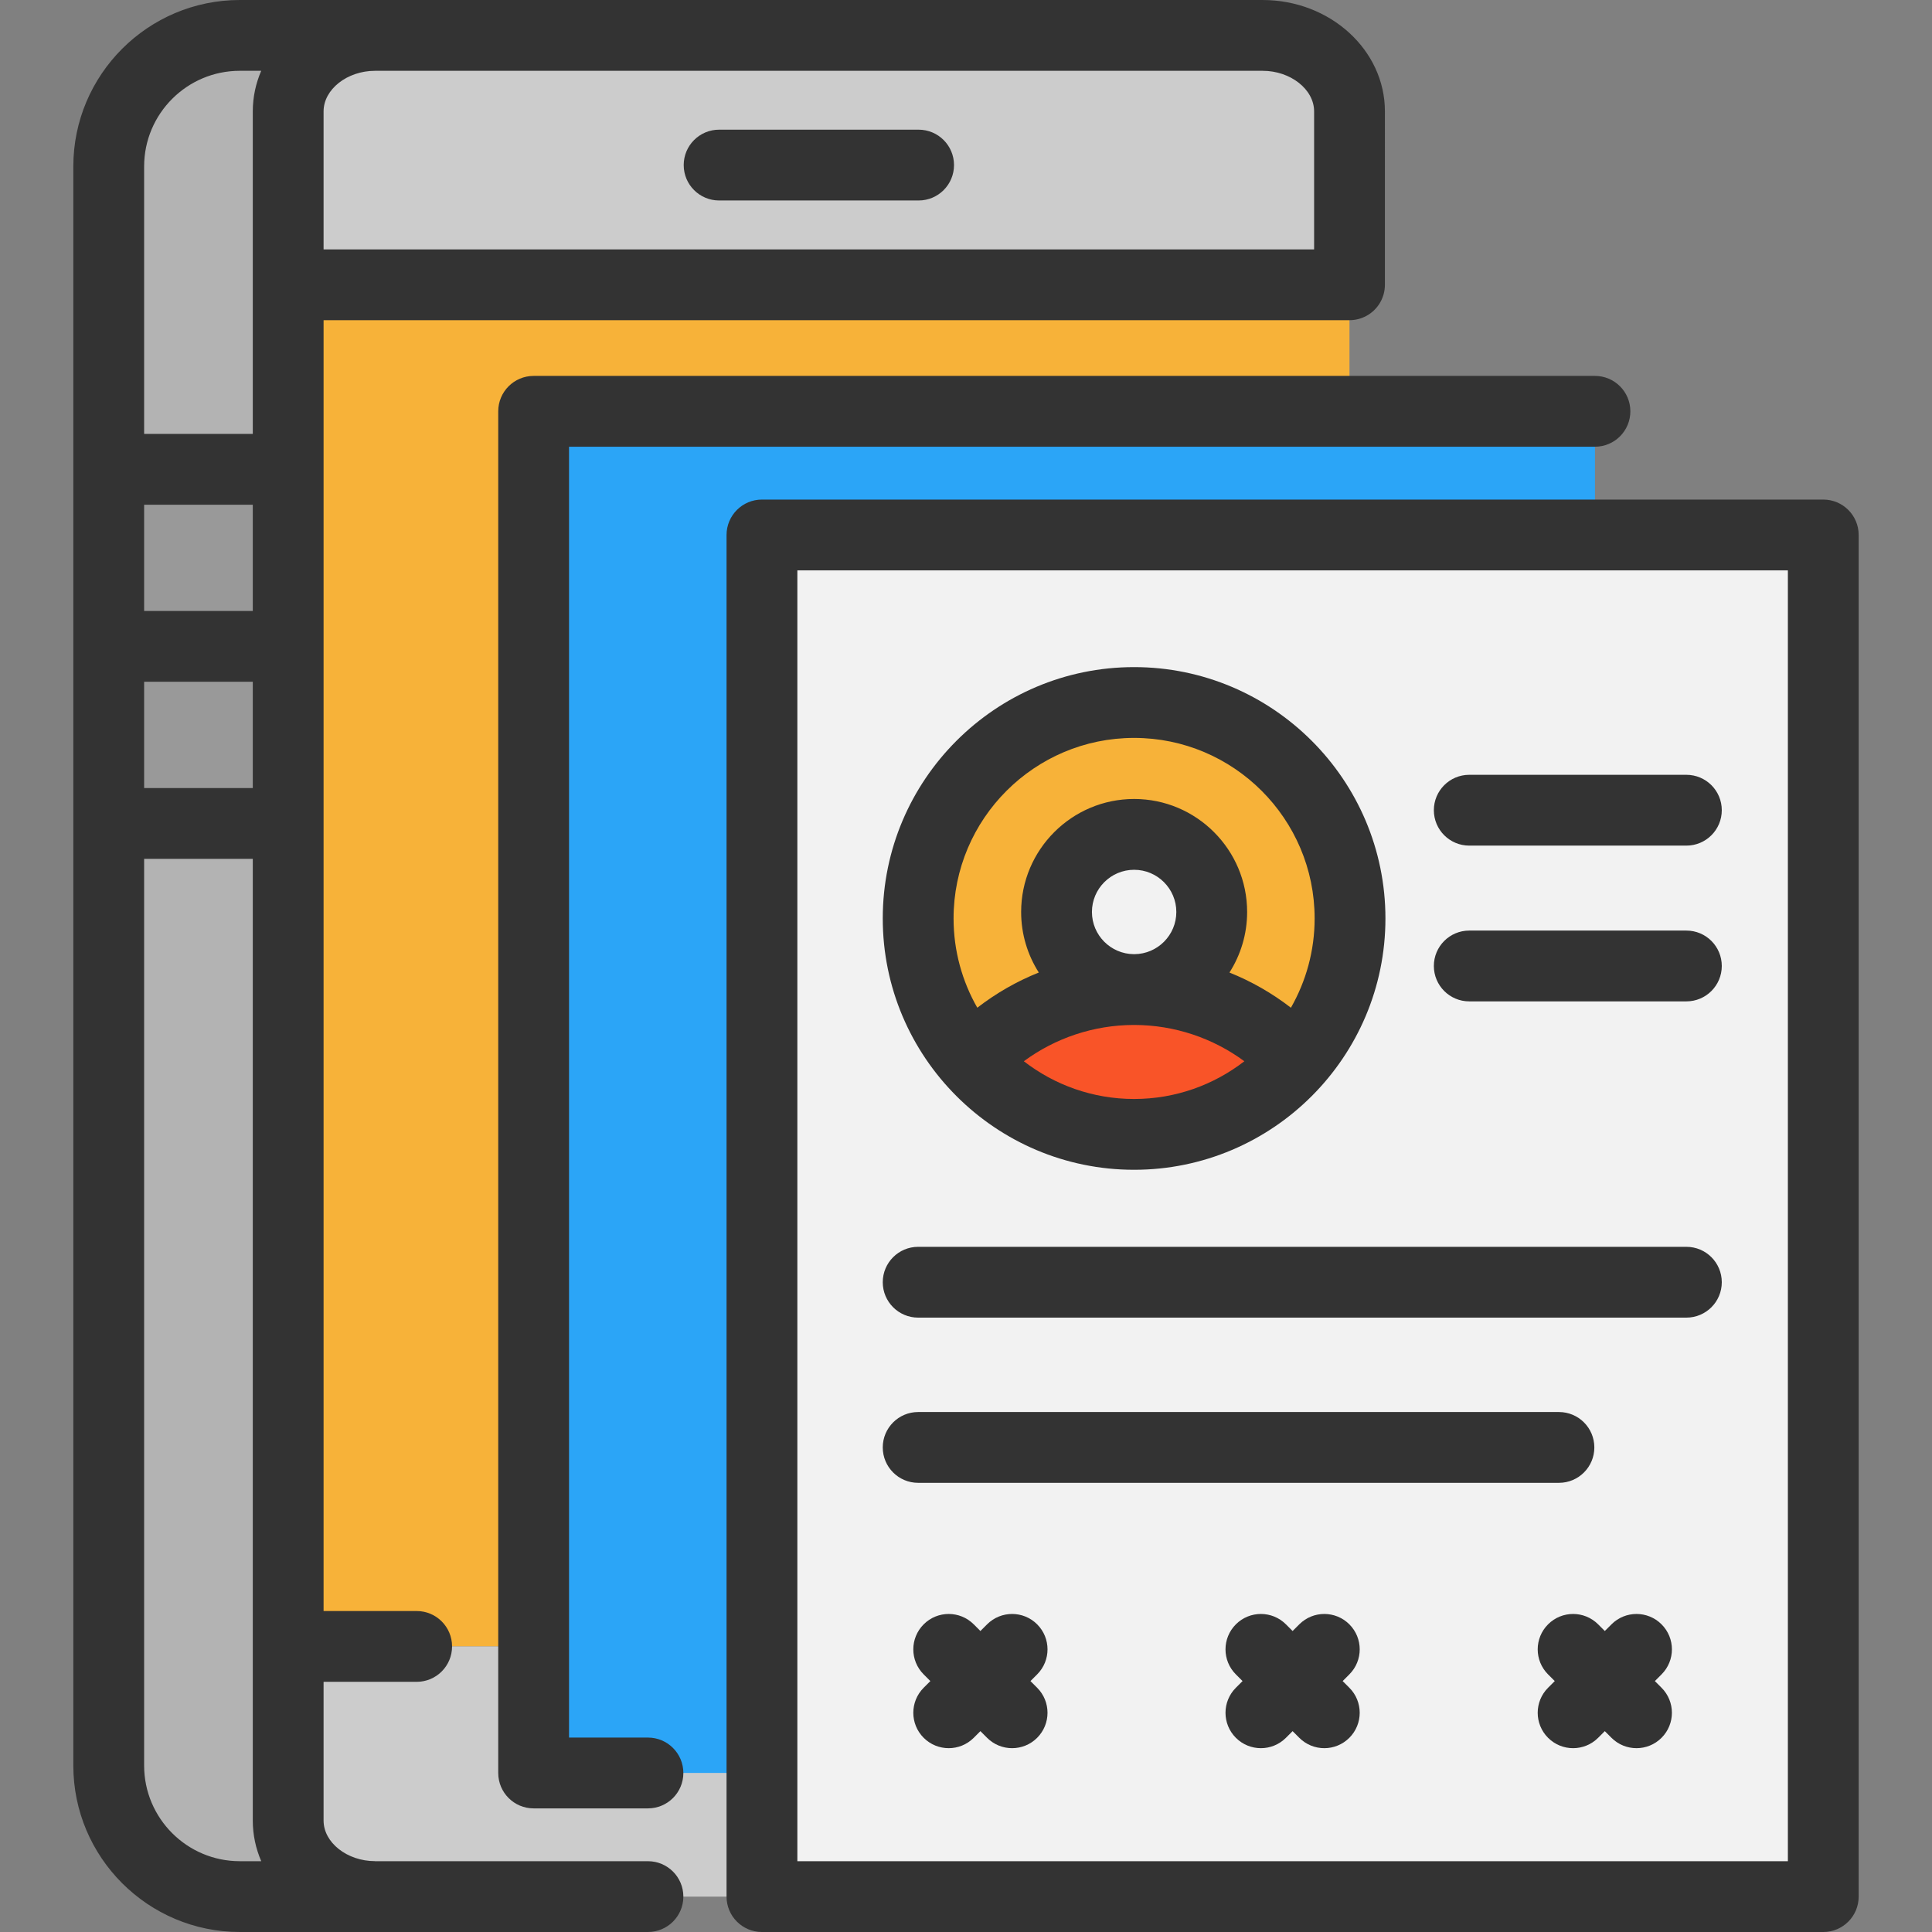
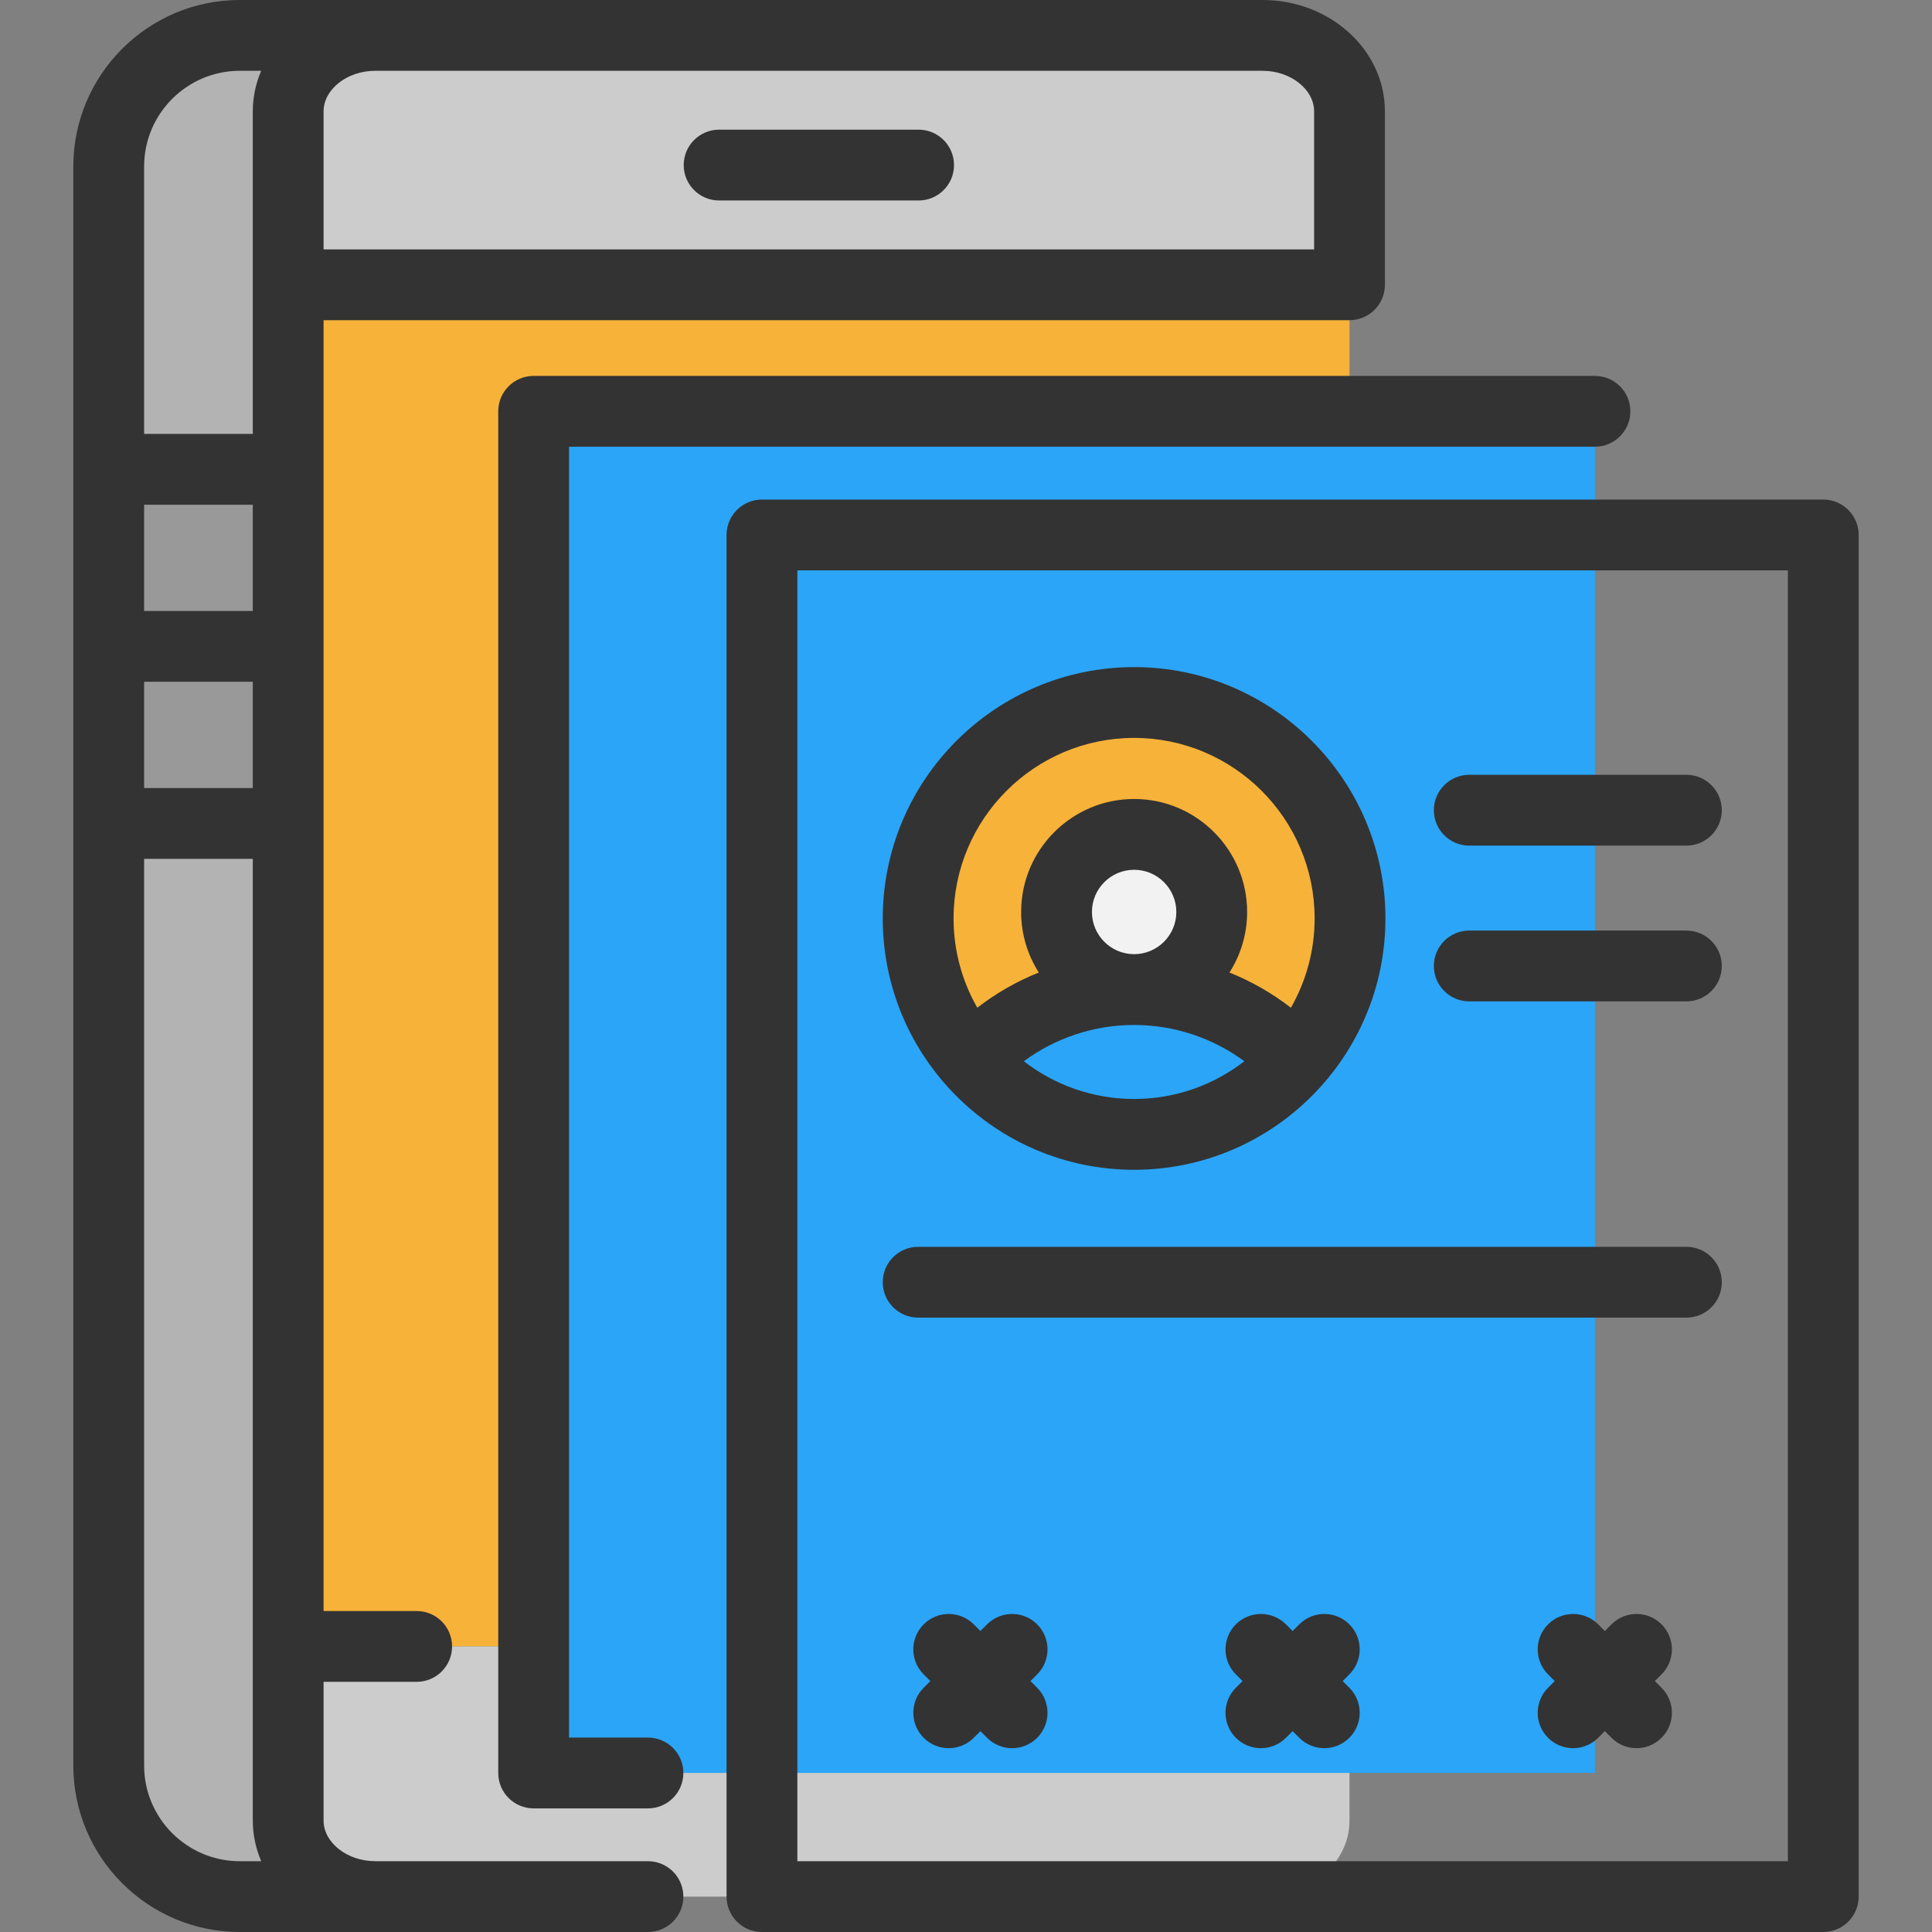
<svg xmlns="http://www.w3.org/2000/svg" version="1.1" id="Layer_1" x="0px" y="0px" viewBox="0 0 512 512" style="enable-background:new 0 0 512 512;" xml:space="preserve">
  <rect x="0" y="0" width="512" height="512" fill="#808080" stroke="none" />
  <rect x="76.366" y="75.478" style="fill:#F7B239;" width="281.261" height="360.842" />
  <g>
    <rect x="28.808" y="171.308" style="fill:#999999;" width="47.559" height="46.921" />
    <rect x="28.808" y="124.388" style="fill:#999999;" width="47.559" height="46.921" />
  </g>
  <g>
    <path style="fill:#B3B3B3;" d="M63.535,9.395h35.85c-12.696,0-23.016,9.019-23.016,20.127V75.48v48.91H28.81V44.12   C28.81,24.944,44.359,9.395,63.535,9.395z" />
    <path style="fill:#B3B3B3;" d="M99.385,502.618h156.748v0.013H99.385h-35.85c-19.176,0-34.725-15.548-34.725-34.737V218.23h47.559   v218.091v46.17C76.369,493.6,86.689,502.618,99.385,502.618z" />
  </g>
  <g>
    <path style="fill:#CCCCCC;" d="M357.63,436.322v46.17c0,11.108-10.307,20.127-23.004,20.127h-78.493H99.385   c-12.696,0-23.016-9.019-23.016-20.127v-46.17H357.63z" />
    <path style="fill:#CCCCCC;" d="M357.63,29.522V75.48H76.369V29.522c0-11.108,10.32-20.127,23.016-20.127h156.748h78.493   C347.323,9.395,357.63,18.414,357.63,29.522z" />
  </g>
  <rect x="141.425" y="109.002" style="fill:#2BA5F7;" width="281.261" height="360.842" />
  <g>
-     <rect x="201.93" y="141.775" style="fill:#F2F2F2;" width="281.261" height="360.842" />
    <path style="fill:#F2F2F2;" d="M300.56,221.124c11.358,0,20.565,9.206,20.565,20.564c0,11.258-9.044,20.389-20.252,20.552   c-0.113,0-0.213,0-0.325,0c-0.1,0-0.213,0-0.313,0c-11.208-0.163-20.239-9.307-20.239-20.552   C279.995,230.33,289.202,221.124,300.56,221.124z" />
  </g>
  <path style="fill:#F7B239;" d="M357.775,243.402c0,14.435-5.354,27.619-14.185,37.689c-10.62-11.521-25.818-18.763-42.718-18.851  c11.208-0.163,20.252-9.294,20.252-20.552c0-11.358-9.207-20.565-20.565-20.565c-11.358,0-20.565,9.206-20.565,20.565  c0,11.245,9.031,20.389,20.239,20.552c-16.899,0.088-32.11,7.33-42.73,18.851c-8.831-10.07-14.185-23.254-14.185-37.689  c0-31.61,25.618-57.228,57.228-57.228S357.775,211.792,357.775,243.402z" />
-   <path style="fill:#F95428;" d="M343.59,281.091c-10.482,11.971-25.881,19.526-43.043,19.526s-32.56-7.555-43.043-19.526  c10.62-11.521,25.831-18.763,42.73-18.851c0.113,0.013,0.213,0.013,0.325,0.013c0.1,0,0.213,0,0.313-0.013  C317.772,262.328,332.97,269.57,343.59,281.091z" />
  <g>
    <path style="fill:#333333;" d="M300.547,310.005c36.727,0,66.607-29.88,66.607-66.607s-29.88-66.607-66.607-66.607   s-66.607,29.88-66.607,66.607S263.82,310.005,300.547,310.005z M271.325,281.241c8.361-6.166,18.526-9.588,29.098-9.614   c0.044,0,0.088,0.004,0.133,0.004c0.041,0,0.083-0.003,0.124-0.003c10.569,0.028,20.73,3.45,29.089,9.614   c-8.089,6.261-18.224,10-29.222,10C289.551,291.242,279.415,287.503,271.325,281.241z M289.374,241.684   c0-6.166,5.016-11.182,11.182-11.182s11.182,5.016,11.182,11.182c0,6.138-4.971,11.133-11.099,11.178   c-0.031,0-0.061-0.002-0.091-0.002c-0.028,0-0.054,0.002-0.081,0.002C294.343,252.813,289.374,247.82,289.374,241.684z    M300.547,195.554c26.381,0,47.844,21.463,47.844,47.844c0,8.604-2.294,16.677-6.286,23.66c-4.992-3.856-10.47-6.995-16.288-9.324   c2.961-4.643,4.685-10.148,4.685-16.051c0-16.512-13.433-29.945-29.945-29.945c-16.512,0-29.945,13.433-29.945,29.945   c0,5.9,1.722,11.403,4.681,16.045c-5.823,2.329-11.305,5.471-16.301,9.329c-3.992-6.984-6.287-15.057-6.287-23.66   C252.703,217.018,274.166,195.554,300.547,195.554z" />
    <path style="fill:#333333;" d="M171.715,493.237H99.389v-0.013c-7.39,0-13.635-4.921-13.635-10.745v-36.776h24.667   c5.181,0,9.382-4.2,9.382-9.382s-4.2-9.382-9.382-9.382H85.754V84.852h271.882c3.153,0,6.096-1.586,7.832-4.219   c1.041-1.579,1.564-3.41,1.549-5.246V29.51c0-16.271-14.534-29.508-32.398-29.508L63.542,0c-24.322,0-44.11,19.786-44.11,44.109   V467.89c0,24.322,19.786,44.109,44.109,44.109h108.174c5.181,0,9.382-4.2,9.382-9.382S176.896,493.237,171.715,493.237z    M66.991,161.918H38.196v-28.16h28.795V161.918z M66.991,180.681v28.16H38.196v-28.16H66.991z M348.252,29.51v36.58H85.754V29.51   c0-5.824,6.244-10.745,13.635-10.745h235.228C342.008,18.763,348.252,23.685,348.252,29.51z M63.542,18.763h5.683   c-1.436,3.332-2.234,6.955-2.234,10.746v85.485H38.196V44.109C38.196,30.134,49.566,18.763,63.542,18.763z M38.196,467.89V227.606   h28.795v254.872c0,3.795,0.799,7.422,2.239,10.758h-5.688C49.566,493.237,38.196,481.866,38.196,467.89z" />
    <path style="fill:#333333;" d="M190.571,53.13h52.871c5.181,0,9.382-4.2,9.382-9.382s-4.2-9.382-9.382-9.382h-52.871   c-5.181,0-9.382,4.2-9.382,9.382S185.39,53.13,190.571,53.13z" />
    <path style="fill:#333333;" d="M171.715,460.476H150.8V118.385H422.68c5.181,0,9.382-4.2,9.382-9.382   c0-5.181-4.2-9.382-9.382-9.382H141.419c-5.181,0-9.382,4.2-9.382,9.382v360.855c0,5.181,4.2,9.382,9.382,9.382h30.296   c5.181,0,9.382-4.2,9.382-9.382S176.896,460.476,171.715,460.476z" />
    <path style="fill:#333333;" d="M483.185,132.39H201.926c-5.181,0-9.382,4.2-9.382,9.382v360.847c0,5.181,4.2,9.382,9.382,9.382   h281.26c5.181,0,9.382-4.2,9.382-9.382V141.771C492.566,136.59,488.366,132.39,483.185,132.39z M473.803,493.237H211.308V151.153   h262.496v342.084H473.803z" />
    <path style="fill:#333333;" d="M389.368,224.097h57.541c5.181,0,9.382-4.2,9.382-9.382s-4.2-9.382-9.382-9.382h-57.541   c-5.181,0-9.382,4.2-9.382,9.382S384.187,224.097,389.368,224.097z" />
    <path style="fill:#333333;" d="M389.368,265.376h57.541c5.181,0,9.382-4.2,9.382-9.382s-4.2-9.382-9.382-9.382h-57.541   c-5.181,0-9.382,4.2-9.382,9.382S384.187,265.376,389.368,265.376z" />
    <path style="fill:#333333;" d="M243.322,349.185h203.587c5.181,0,9.382-4.2,9.382-9.382s-4.2-9.382-9.382-9.382H243.322   c-5.181,0-9.382,4.2-9.382,9.382S238.141,349.185,243.322,349.185z" />
-     <path style="fill:#333333;" d="M243.322,392.966h169.814c5.181,0,9.382-4.2,9.382-9.382s-4.2-9.382-9.382-9.382H243.322   c-5.181,0-9.382,4.2-9.382,9.382S238.141,392.966,243.322,392.966z" />
    <path style="fill:#333333;" d="M274.856,430.466c-3.664-3.664-9.604-3.664-13.267,0l-1.769,1.769l-1.769-1.769   c-3.664-3.664-9.604-3.664-13.267,0c-3.664,3.664-3.664,9.604,0,13.267l1.769,1.769l-1.769,1.769   c-3.664,3.664-3.664,9.604,0,13.267c1.831,1.831,4.233,2.748,6.633,2.748c2.4,0,4.802-0.916,6.633-2.748l1.769-1.769l1.769,1.769   c1.831,1.831,4.233,2.748,6.633,2.748c2.4,0,4.802-0.916,6.633-2.748c3.664-3.664,3.664-9.604,0-13.267l-1.769-1.769l1.769-1.769   C278.52,440.071,278.52,434.13,274.856,430.466z" />
    <path style="fill:#333333;" d="M440.327,430.466c-3.664-3.664-9.604-3.664-13.267,0l-1.769,1.769l-1.769-1.769   c-3.664-3.664-9.604-3.664-13.267,0c-3.664,3.664-3.664,9.604,0,13.267l1.769,1.769l-1.769,1.769   c-3.664,3.664-3.664,9.604,0,13.267c1.831,1.831,4.233,2.748,6.633,2.748s4.802-0.916,6.633-2.748l1.769-1.769l1.769,1.769   c1.831,1.831,4.233,2.748,6.633,2.748s4.802-0.916,6.633-2.748c3.664-3.664,3.664-9.604,0-13.267l-1.769-1.769l1.769-1.769   C443.991,440.071,443.991,434.13,440.327,430.466z" />
    <path style="fill:#333333;" d="M357.591,430.466c-3.664-3.664-9.604-3.664-13.267,0l-1.769,1.769l-1.769-1.769   c-3.664-3.664-9.604-3.664-13.267,0c-3.664,3.664-3.664,9.604,0,13.267l1.769,1.769l-1.769,1.769   c-3.664,3.664-3.664,9.604,0,13.267c1.831,1.831,4.233,2.748,6.633,2.748s4.802-0.916,6.633-2.748l1.769-1.769l1.769,1.769   c1.831,1.831,4.233,2.748,6.633,2.748s4.802-0.916,6.633-2.748c3.664-3.664,3.664-9.604,0-13.267l-1.769-1.769l1.769-1.769   C361.256,440.071,361.256,434.13,357.591,430.466z" />
  </g>
  <g>
</g>
  <g>
</g>
  <g>
</g>
  <g>
</g>
  <g>
</g>
  <g>
</g>
  <g>
</g>
  <g>
</g>
  <g>
</g>
  <g>
</g>
  <g>
</g>
  <g>
</g>
  <g>
</g>
  <g>
</g>
  <g>
</g>
</svg>